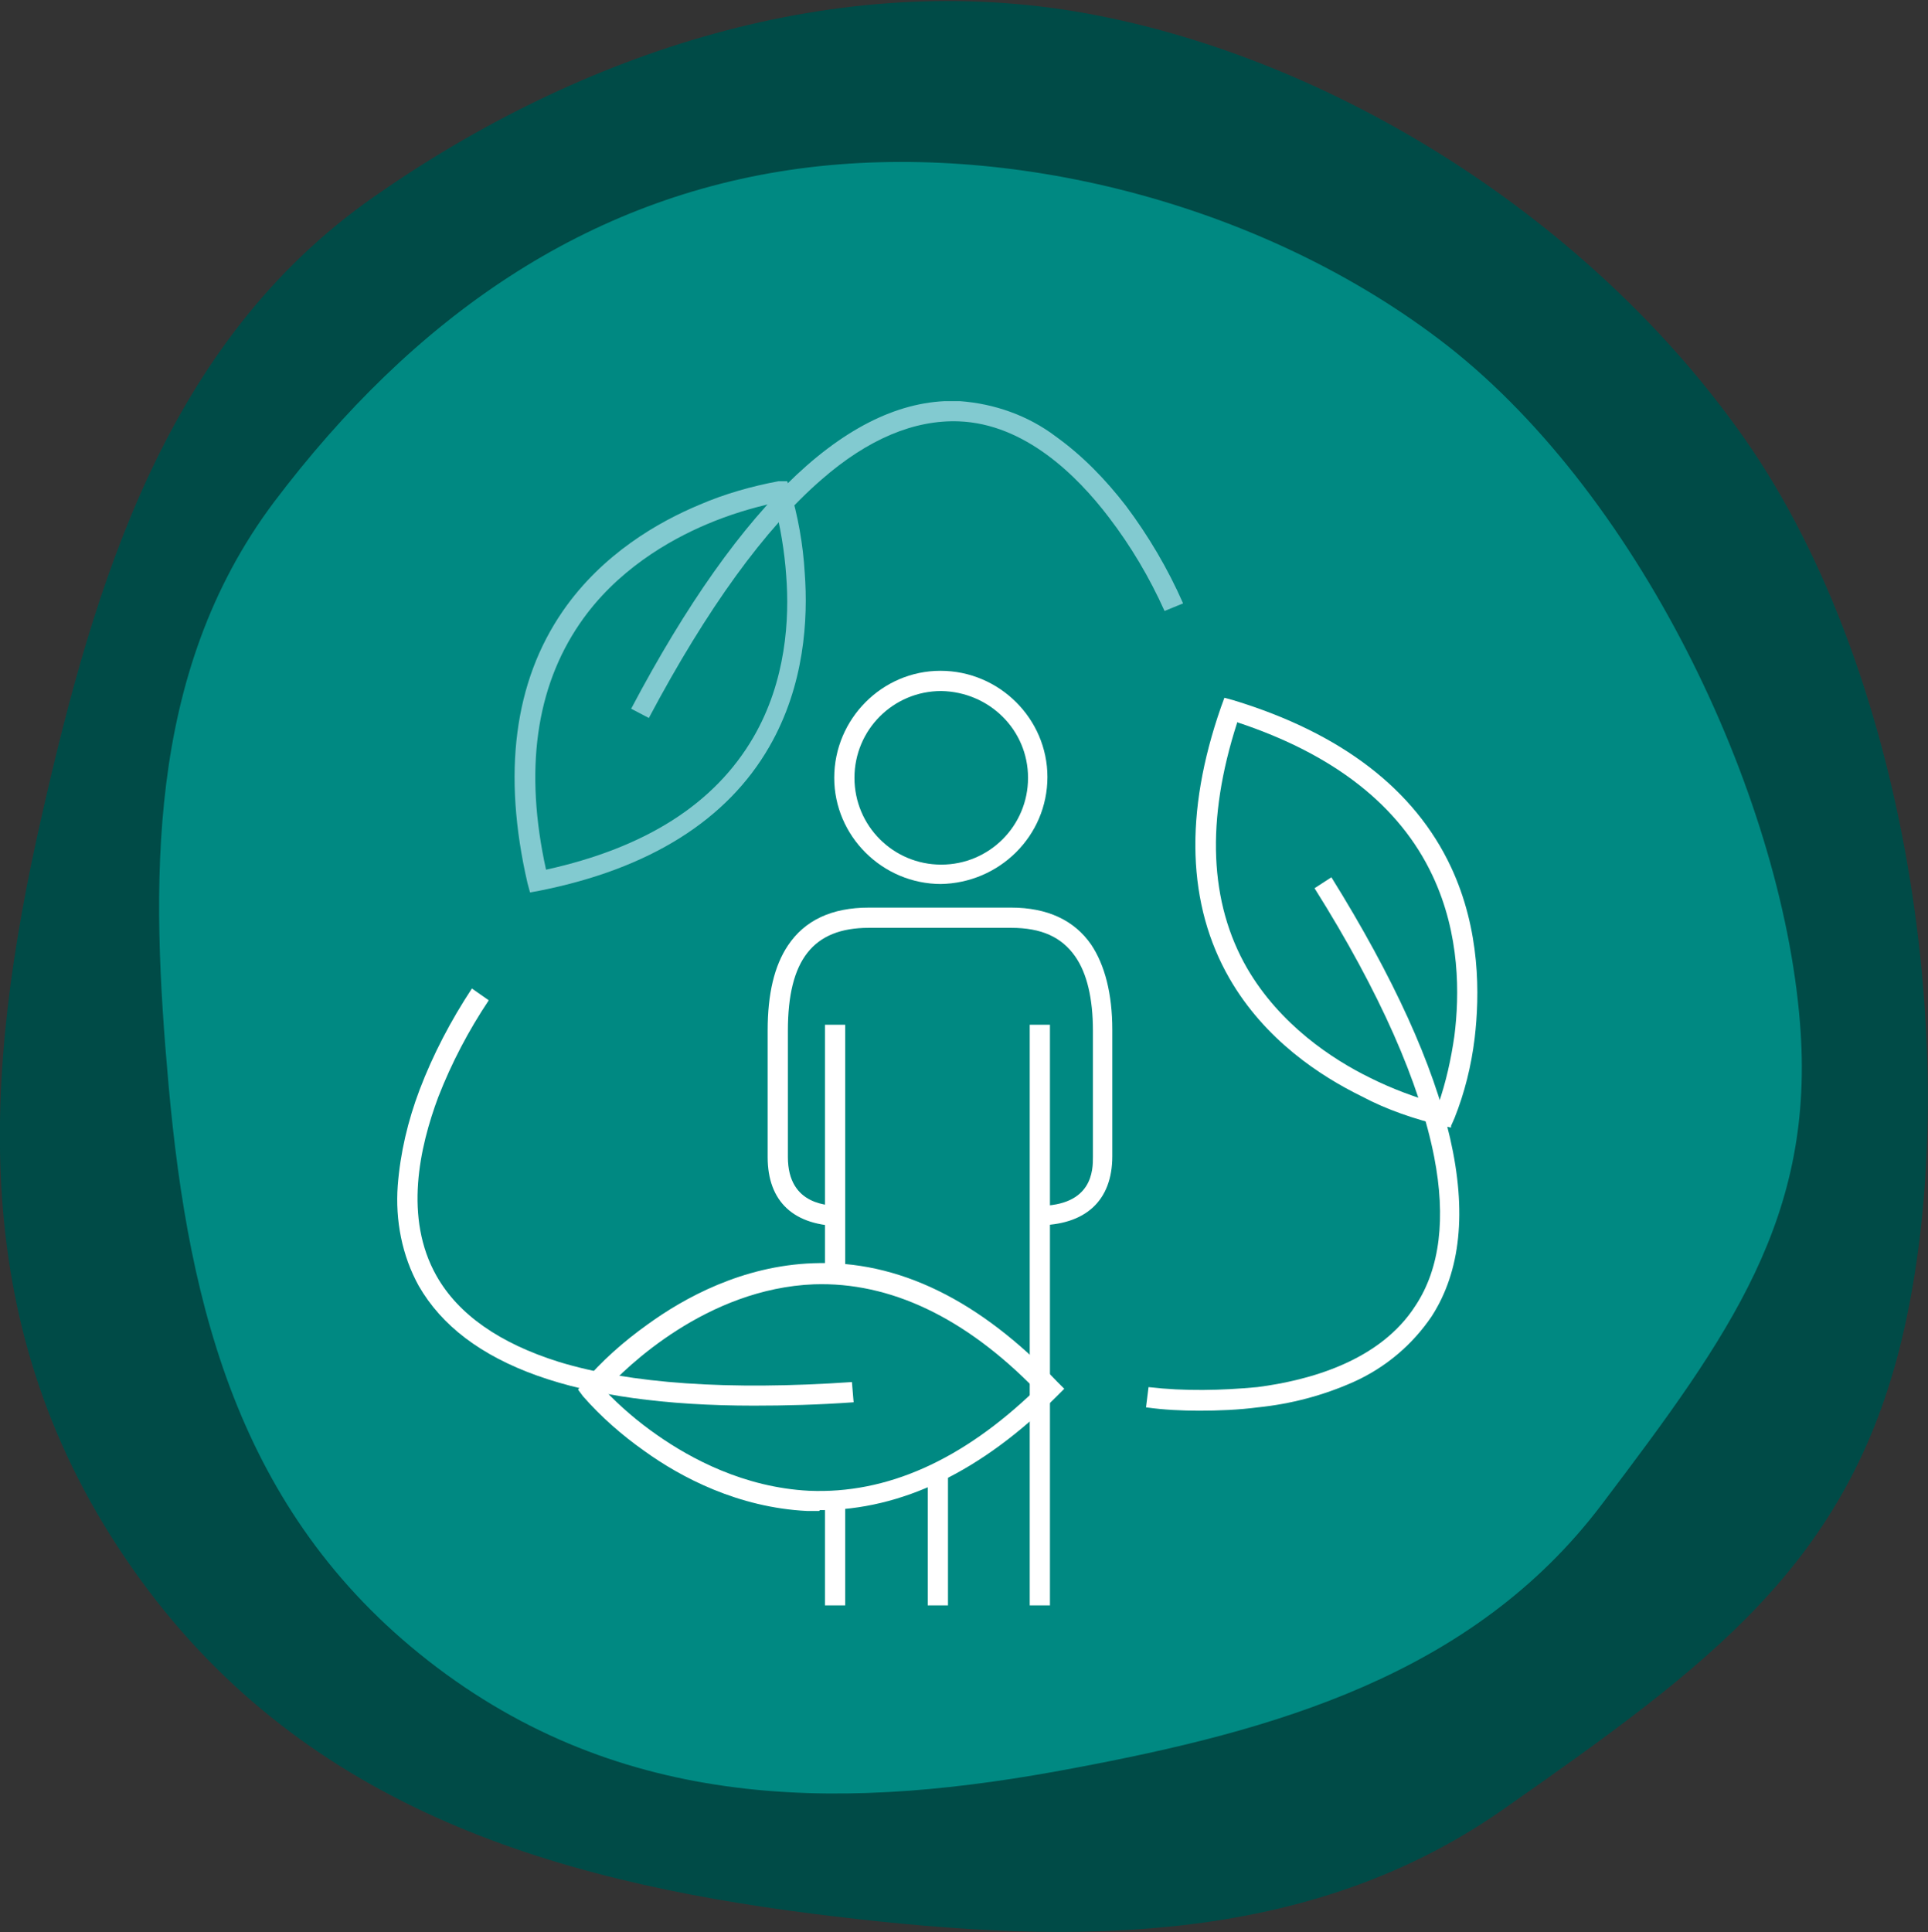
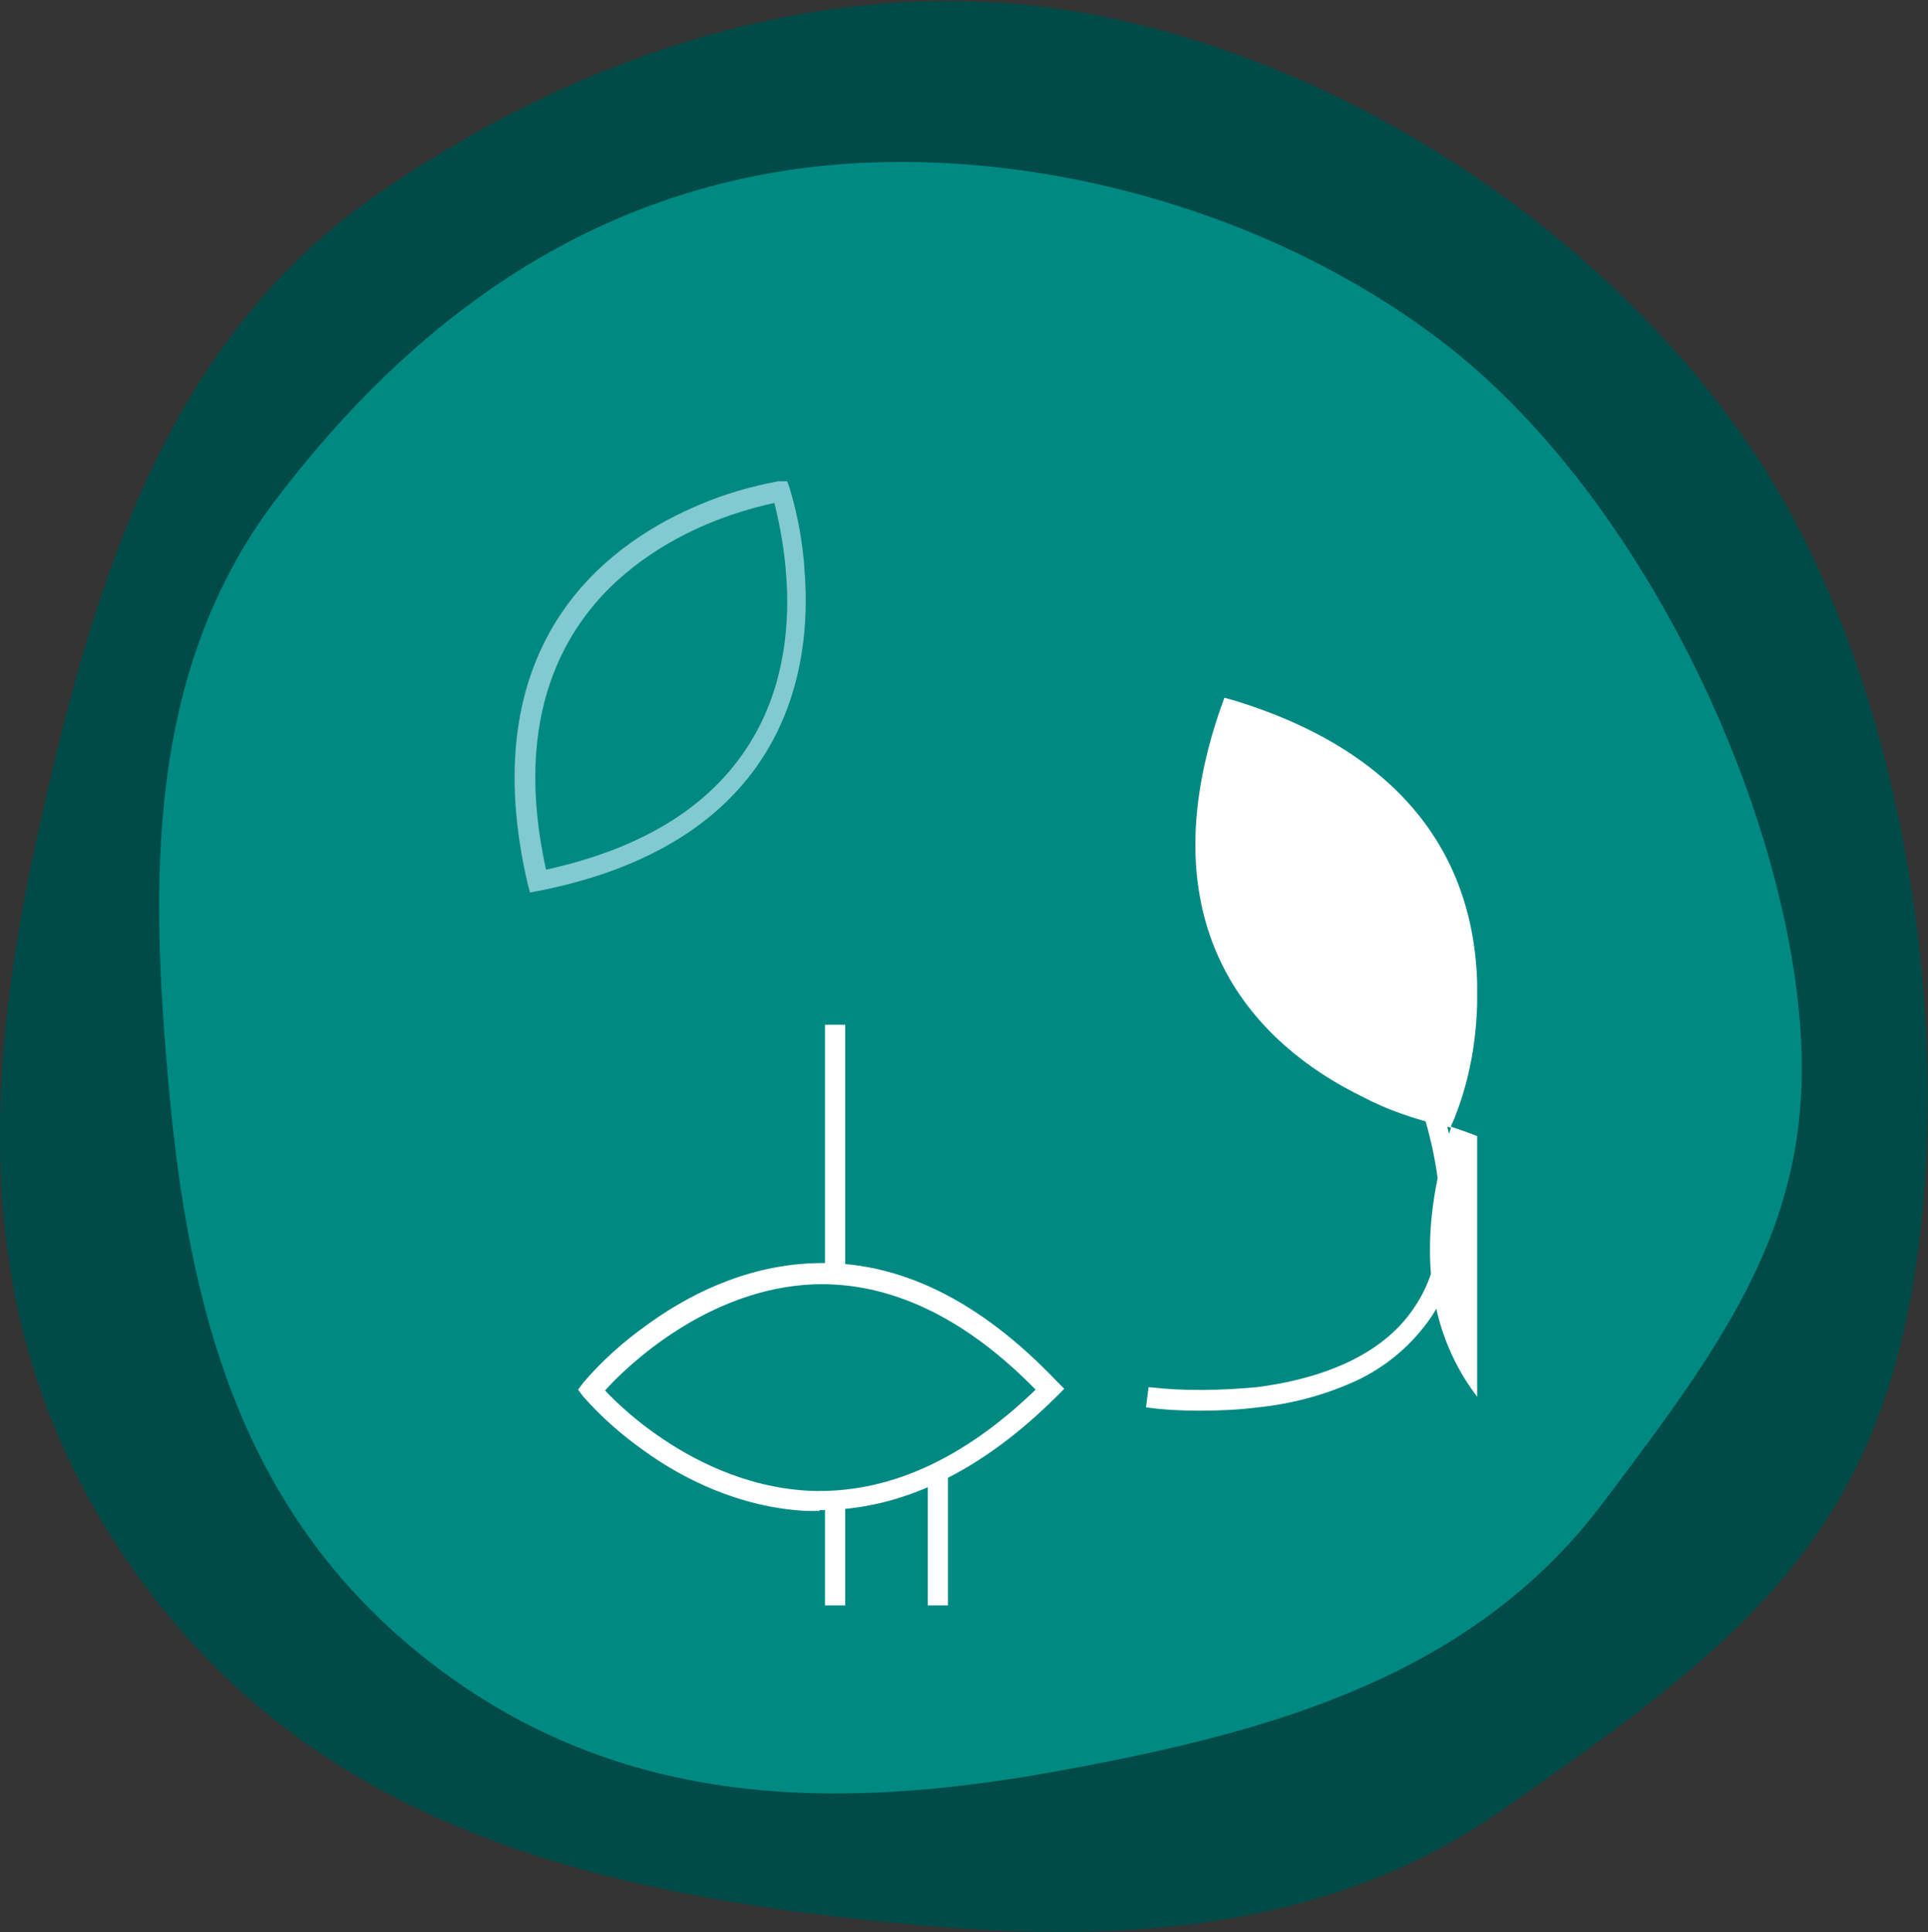
<svg xmlns="http://www.w3.org/2000/svg" version="1.1" viewBox="0 0 228.8 229.3">
  <rect x="0" y="0" width="228.8" height="229.3" fill="#333333" stroke="none" />
  <defs>
    <style>
      .cls-1 {
        fill: #82cad0;
      }

      .cls-2 {
        fill: #fff;
      }

      .cls-3 {
        fill: #004b47;
      }

      .cls-4 {
        fill: none;
      }

      .cls-5 {
        fill: #008982;
      }

      .cls-6 {
        clip-path: url(#clippath);
      }
    </style>
    <clipPath id="clippath">
      <rect class="cls-4" x="47.2" y="47.6" width="128.1" height="142.9" />
    </clipPath>
  </defs>
  <g>
    <g id="Calque_1">
      <g id="Groupe_2538">
        <path id="Tracé_6805" class="cls-3" d="M207,52c20,28.5,26.2,75.5,18.7,106.9-6.4,26.7-22.9,38.7-47.3,55.8s-54,15.9-81.9,12.4c-31.4-4-61.1-12.9-80.8-41C-4.1,157.9-2.1,127.7,5,96.6c6.2-27.2,14.6-55.9,39.3-73.2S99.3-3.8,129,1.6c29.1,5.3,59.6,24.2,78,50.4Z" />
        <path id="Tracé_6804" class="cls-5" d="M170.7,40.2c23.5,17.7,40.7,53.8,42.9,81.1,1.9,23.1-8.3,37.1-23.5,57.2-15.4,20.4-39.2,26.9-62.6,31.3-26.3,5-52.5,5.5-75.6-11.9-23.2-17.5-29.5-42.3-31.9-69.2-2.1-23.5-2.8-48.7,12.5-69.1,16.6-22,37.1-36.2,62.4-39.6,24.7-3.3,54.2,3.9,75.8,20.2Z" />
        <g id="Groupe_2537">
          <g class="cls-6">
            <g id="Groupe_2536">
-               <path id="Tracé_6796" class="cls-2" d="M89.5,166.8c-21.1,0-34.4-4.8-39.8-14.2-2-3.6-2.8-7.8-2.5-11.9.3-3.9,1.2-7.7,2.6-11.4,1.6-4.2,3.7-8.2,6.2-12l2,1.4-1-.7,1,.7c-2.4,3.6-4.4,7.4-6,11.5-2.2,5.9-4.1,14.3-.2,21.2,2.6,4.6,7.5,8,14.5,10.2,8.5,2.6,20.2,3.4,34.8,2.4l.2,2.4c-4.2.3-8.1.4-11.9.4" />
              <path id="Tracé_6797" class="cls-2" d="M97.2,179.3c-.5,0-.9,0-1.4,0-8.2-.4-15-4-19.3-7.1-2.7-1.9-5.2-4.1-7.3-6.5l-.6-.8.6-.8c2.2-2.6,4.8-4.9,7.6-6.9,4.4-3.2,11.3-7,19.7-7.3,10.1-.4,19.8,4.4,29,14.1l.8.8-.8.8c-9,9-18.5,13.6-28.2,13.6M71.7,164.9c1.9,2,4,3.8,6.3,5.4,4,2.8,10.3,6.2,18,6.6,9.2.4,18.2-3.6,26.9-12-8.4-8.6-17.3-12.8-26.3-12.5-12.7.5-22.3,9.8-24.8,12.6" />
-               <path id="Tracé_6798" class="cls-1" d="M77,85.2l-2.1-1.1c13.1-24.8,26.3-37.1,39-36.5,4.1.3,8.1,1.7,11.4,4.2,3.2,2.3,5.9,5.1,8.3,8.2,2.7,3.6,5,7.5,6.8,11.6l-2.2.9h0c-1.8-4-4-7.7-6.6-11.1-3.8-5-10-11.1-17.8-11.4-5.3-.2-10.8,2.1-16.3,6.9-6.7,5.8-13.6,15.3-20.5,28.3" />
              <path id="Tracé_6799" class="cls-1" d="M62.9,105.9l-.3-1.1c-3-13-1.6-23.9,4.2-32.3,4.7-6.8,11.4-10.6,16.2-12.6,3-1.3,6.2-2.2,9.4-2.8h1c0-.1.3.8.3.8,1,3.3,1.6,6.7,1.8,10.1.4,5.4,0,13.3-4.2,20.6-5,8.7-14.2,14.5-27.3,17.1l-1.1.2ZM91.8,59.7c-2.7.6-5.3,1.4-7.9,2.5-4.5,1.9-10.8,5.5-15.1,11.8-5.2,7.6-6.6,17.4-4,29.2,11.8-2.6,20-7.8,24.6-15.7,3.9-6.7,4.3-14.1,3.9-19.2-.2-2.9-.7-5.8-1.4-8.6" />
              <path id="Tracé_6800" class="cls-2" d="M142.4,167.4c-2.1,0-4.3-.1-6.4-.4l.3-2.4h0c4.3.5,8.6.4,12.9,0,6.2-.8,14.6-3.1,18.8-9.7,2.9-4.4,3.6-10.4,2.2-17.6-1.7-8.7-6.4-19.5-14.2-31.9l2-1.3c14.8,23.8,18.8,41.4,11.9,52.1-2.3,3.4-5.5,6.1-9.3,7.8-3.6,1.6-7.4,2.6-11.3,3-2.3.3-4.7.4-7.1.4" />
-               <path id="Tracé_6801" class="cls-2" d="M172.2,133.8l-1-.2c-3.3-.8-6.6-1.9-9.6-3.5-4.9-2.4-11.5-6.7-15.7-14-5-8.7-5.4-19.6-1-32.2l.4-1.1,1.1.3c12.8,3.9,21.5,10.6,25.8,19.8,3.5,7.5,3.4,15.2,2.8,20.3-.4,3.3-1.2,6.5-2.4,9.5l-.4.9ZM146.8,85.8c-3.7,11.5-3.3,21.3,1.2,29.1,3.9,6.7,10.1,10.8,14.6,13,2.6,1.3,5.3,2.3,8.1,3.1.9-2.6,1.5-5.3,1.9-8.1.6-4.8.7-12-2.6-19-3.9-8.3-11.7-14.4-23.2-18.2" />
-               <path id="Tracé_6802" class="cls-2" d="M111.7,104.9c-7,0-12.7-5.7-12.7-12.6,0-7,5.7-12.7,12.6-12.7,7,0,12.7,5.7,12.7,12.6h0c0,7-5.7,12.6-12.7,12.7M111.7,82c-5.7,0-10.3,4.6-10.3,10.3s4.6,10.3,10.3,10.3c5.7,0,10.3-4.6,10.3-10.3,0-5.7-4.6-10.2-10.3-10.3" />
+               <path id="Tracé_6801" class="cls-2" d="M172.2,133.8l-1-.2c-3.3-.8-6.6-1.9-9.6-3.5-4.9-2.4-11.5-6.7-15.7-14-5-8.7-5.4-19.6-1-32.2l.4-1.1,1.1.3c12.8,3.9,21.5,10.6,25.8,19.8,3.5,7.5,3.4,15.2,2.8,20.3-.4,3.3-1.2,6.5-2.4,9.5l-.4.9Zc-3.7,11.5-3.3,21.3,1.2,29.1,3.9,6.7,10.1,10.8,14.6,13,2.6,1.3,5.3,2.3,8.1,3.1.9-2.6,1.5-5.3,1.9-8.1.6-4.8.7-12-2.6-19-3.9-8.3-11.7-14.4-23.2-18.2" />
              <rect id="Rectangle_3469" class="cls-2" x="97.9" y="121.6" width="2.4" height="29.6" />
              <rect id="Rectangle_3470" class="cls-2" x="97.9" y="178.1" width="2.4" height="12.4" />
-               <rect id="Rectangle_3471" class="cls-2" x="122.2" y="121.6" width="2.4" height="68.9" />
              <rect id="Rectangle_3472" class="cls-2" x="110.1" y="174.7" width="2.4" height="15.8" />
-               <path id="Tracé_6803" class="cls-2" d="M123.2,145.5v-2.4c6.5,0,6.5-4.3,6.5-5.8v-15c0-3.8-.7-6.8-2.1-8.8-1.6-2.3-4-3.4-7.6-3.4h-16.9c-6.6,0-9.6,3.8-9.6,12.2v15c0,5.8,4.9,5.8,6.5,5.8v2.4c-5.8,0-8.9-2.9-8.9-8.2v-15c0-4.4.8-7.7,2.4-10.1,2-3,5.2-4.5,9.6-4.5h16.9c4.3,0,7.5,1.5,9.5,4.4,1.6,2.4,2.5,5.8,2.5,10.1v15c0,5.3-3.2,8.2-8.9,8.2" />
            </g>
          </g>
        </g>
      </g>
    </g>
  </g>
</svg>